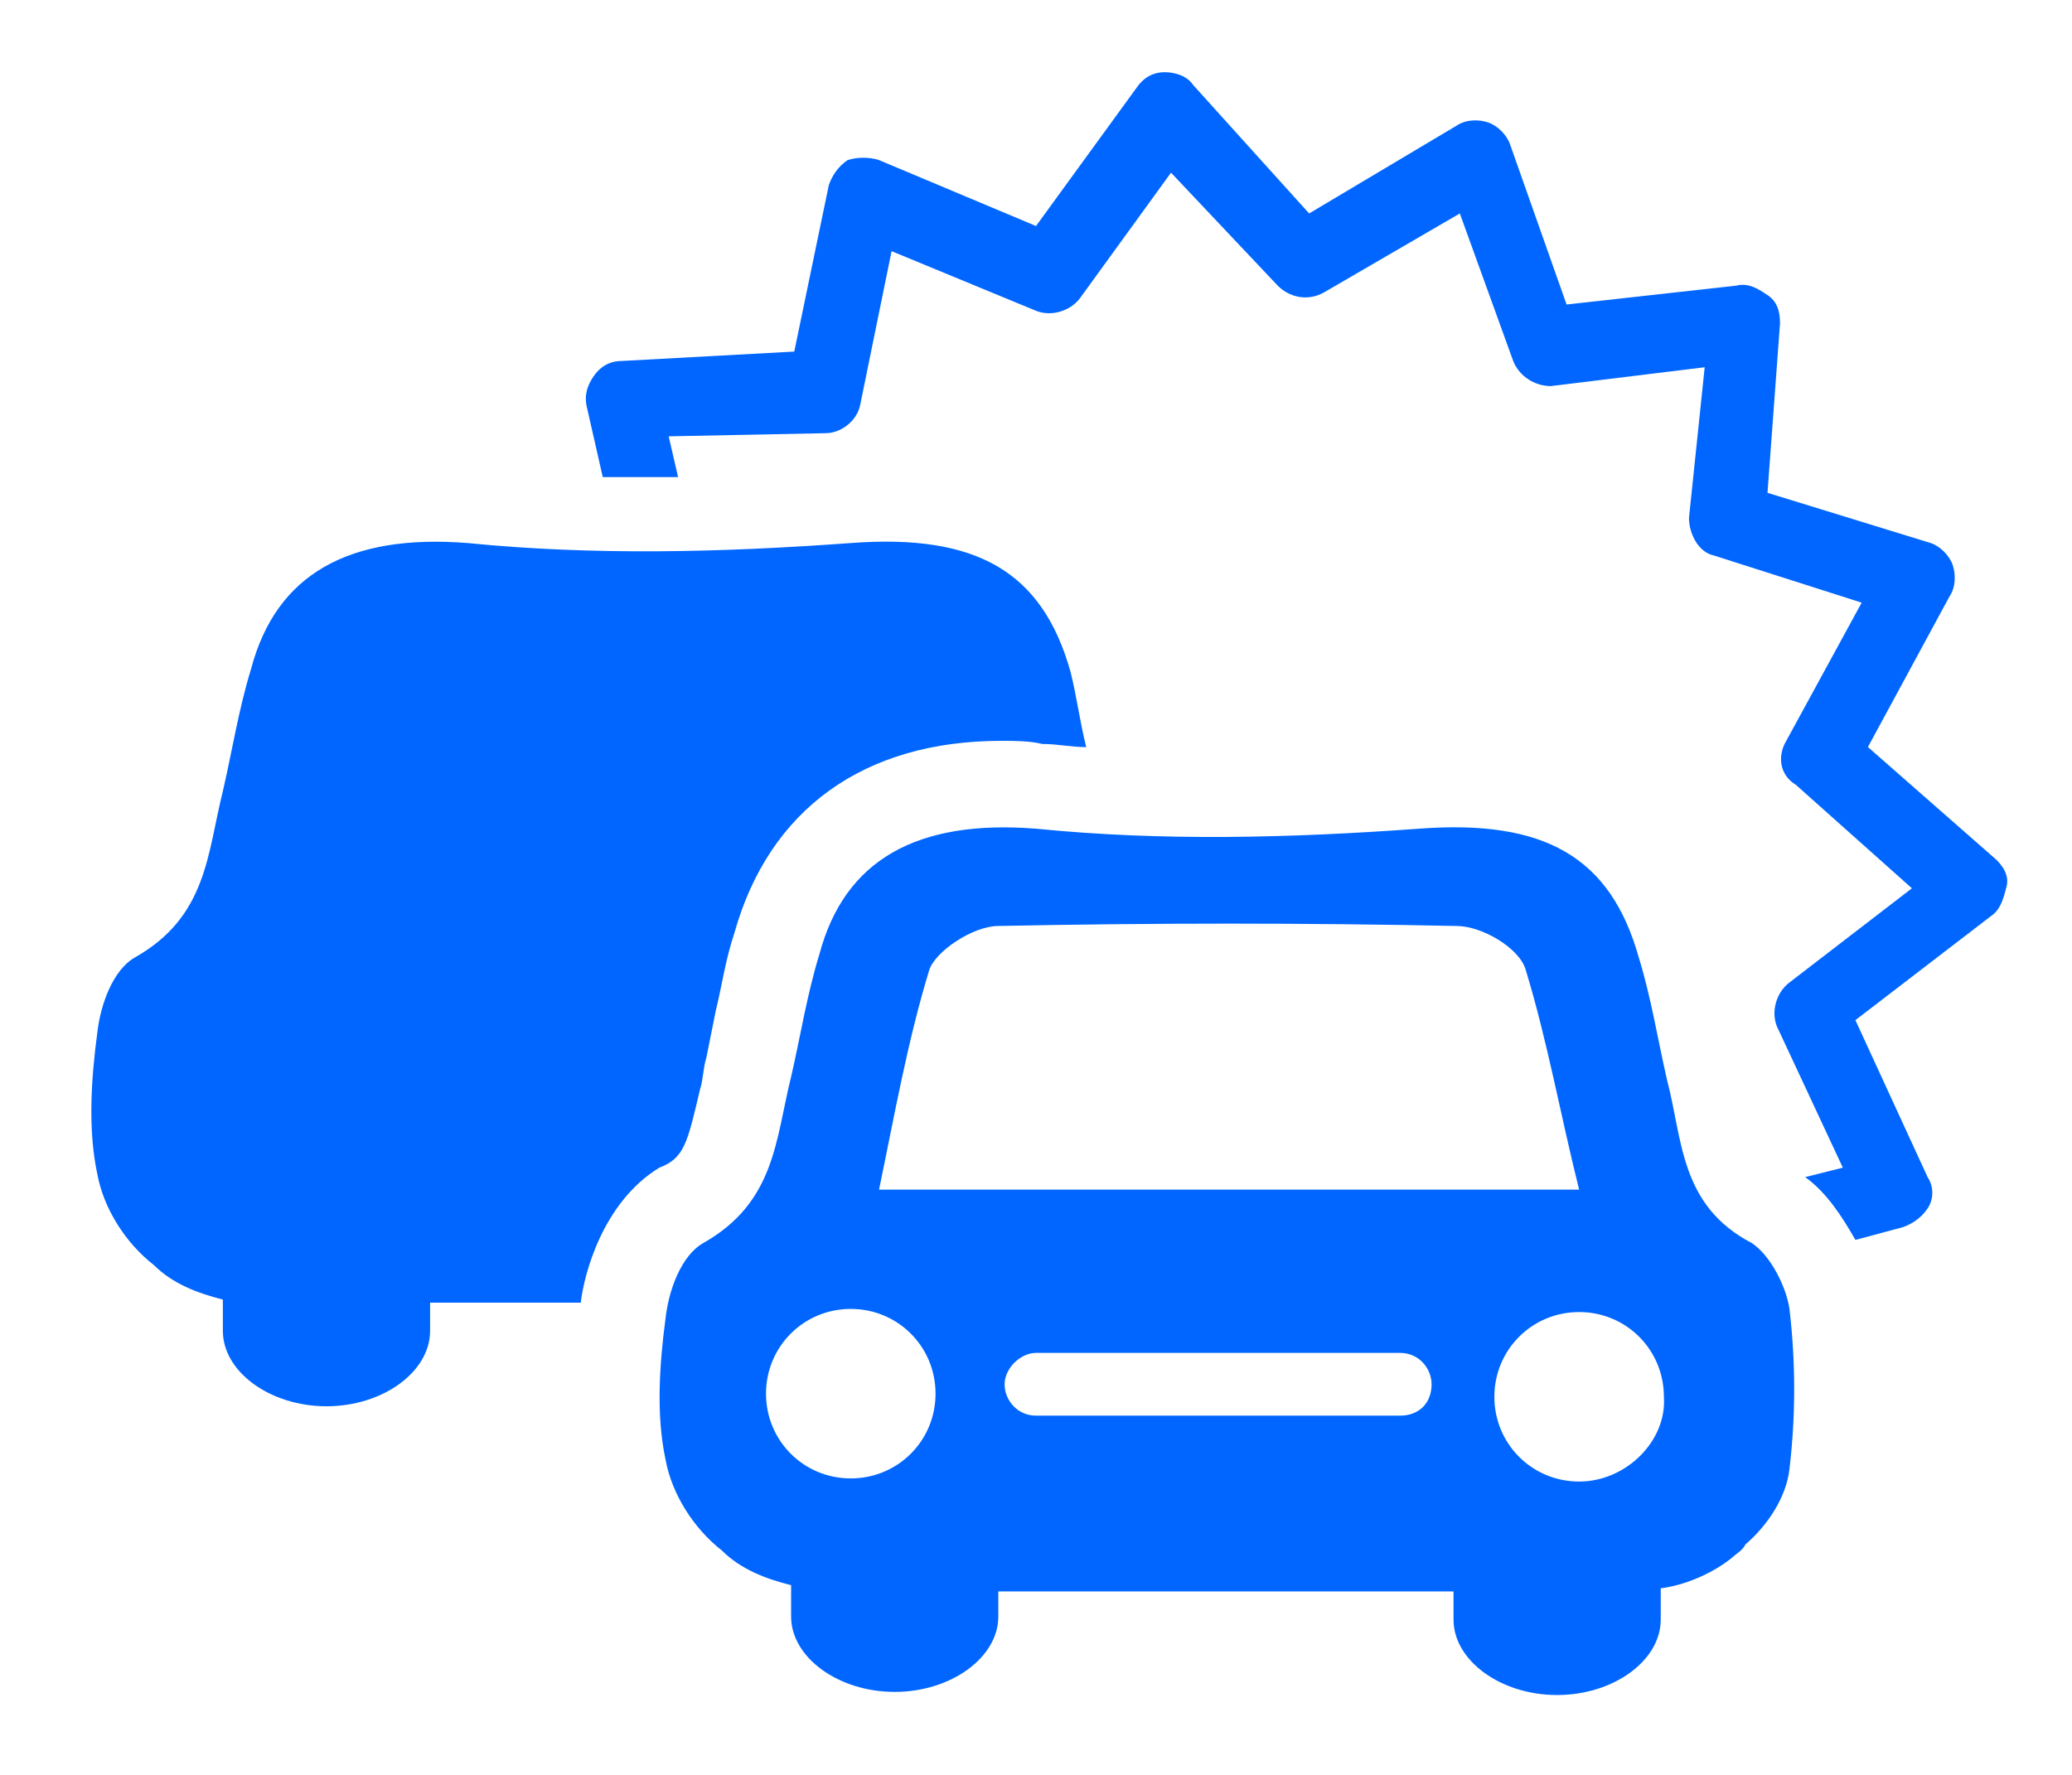
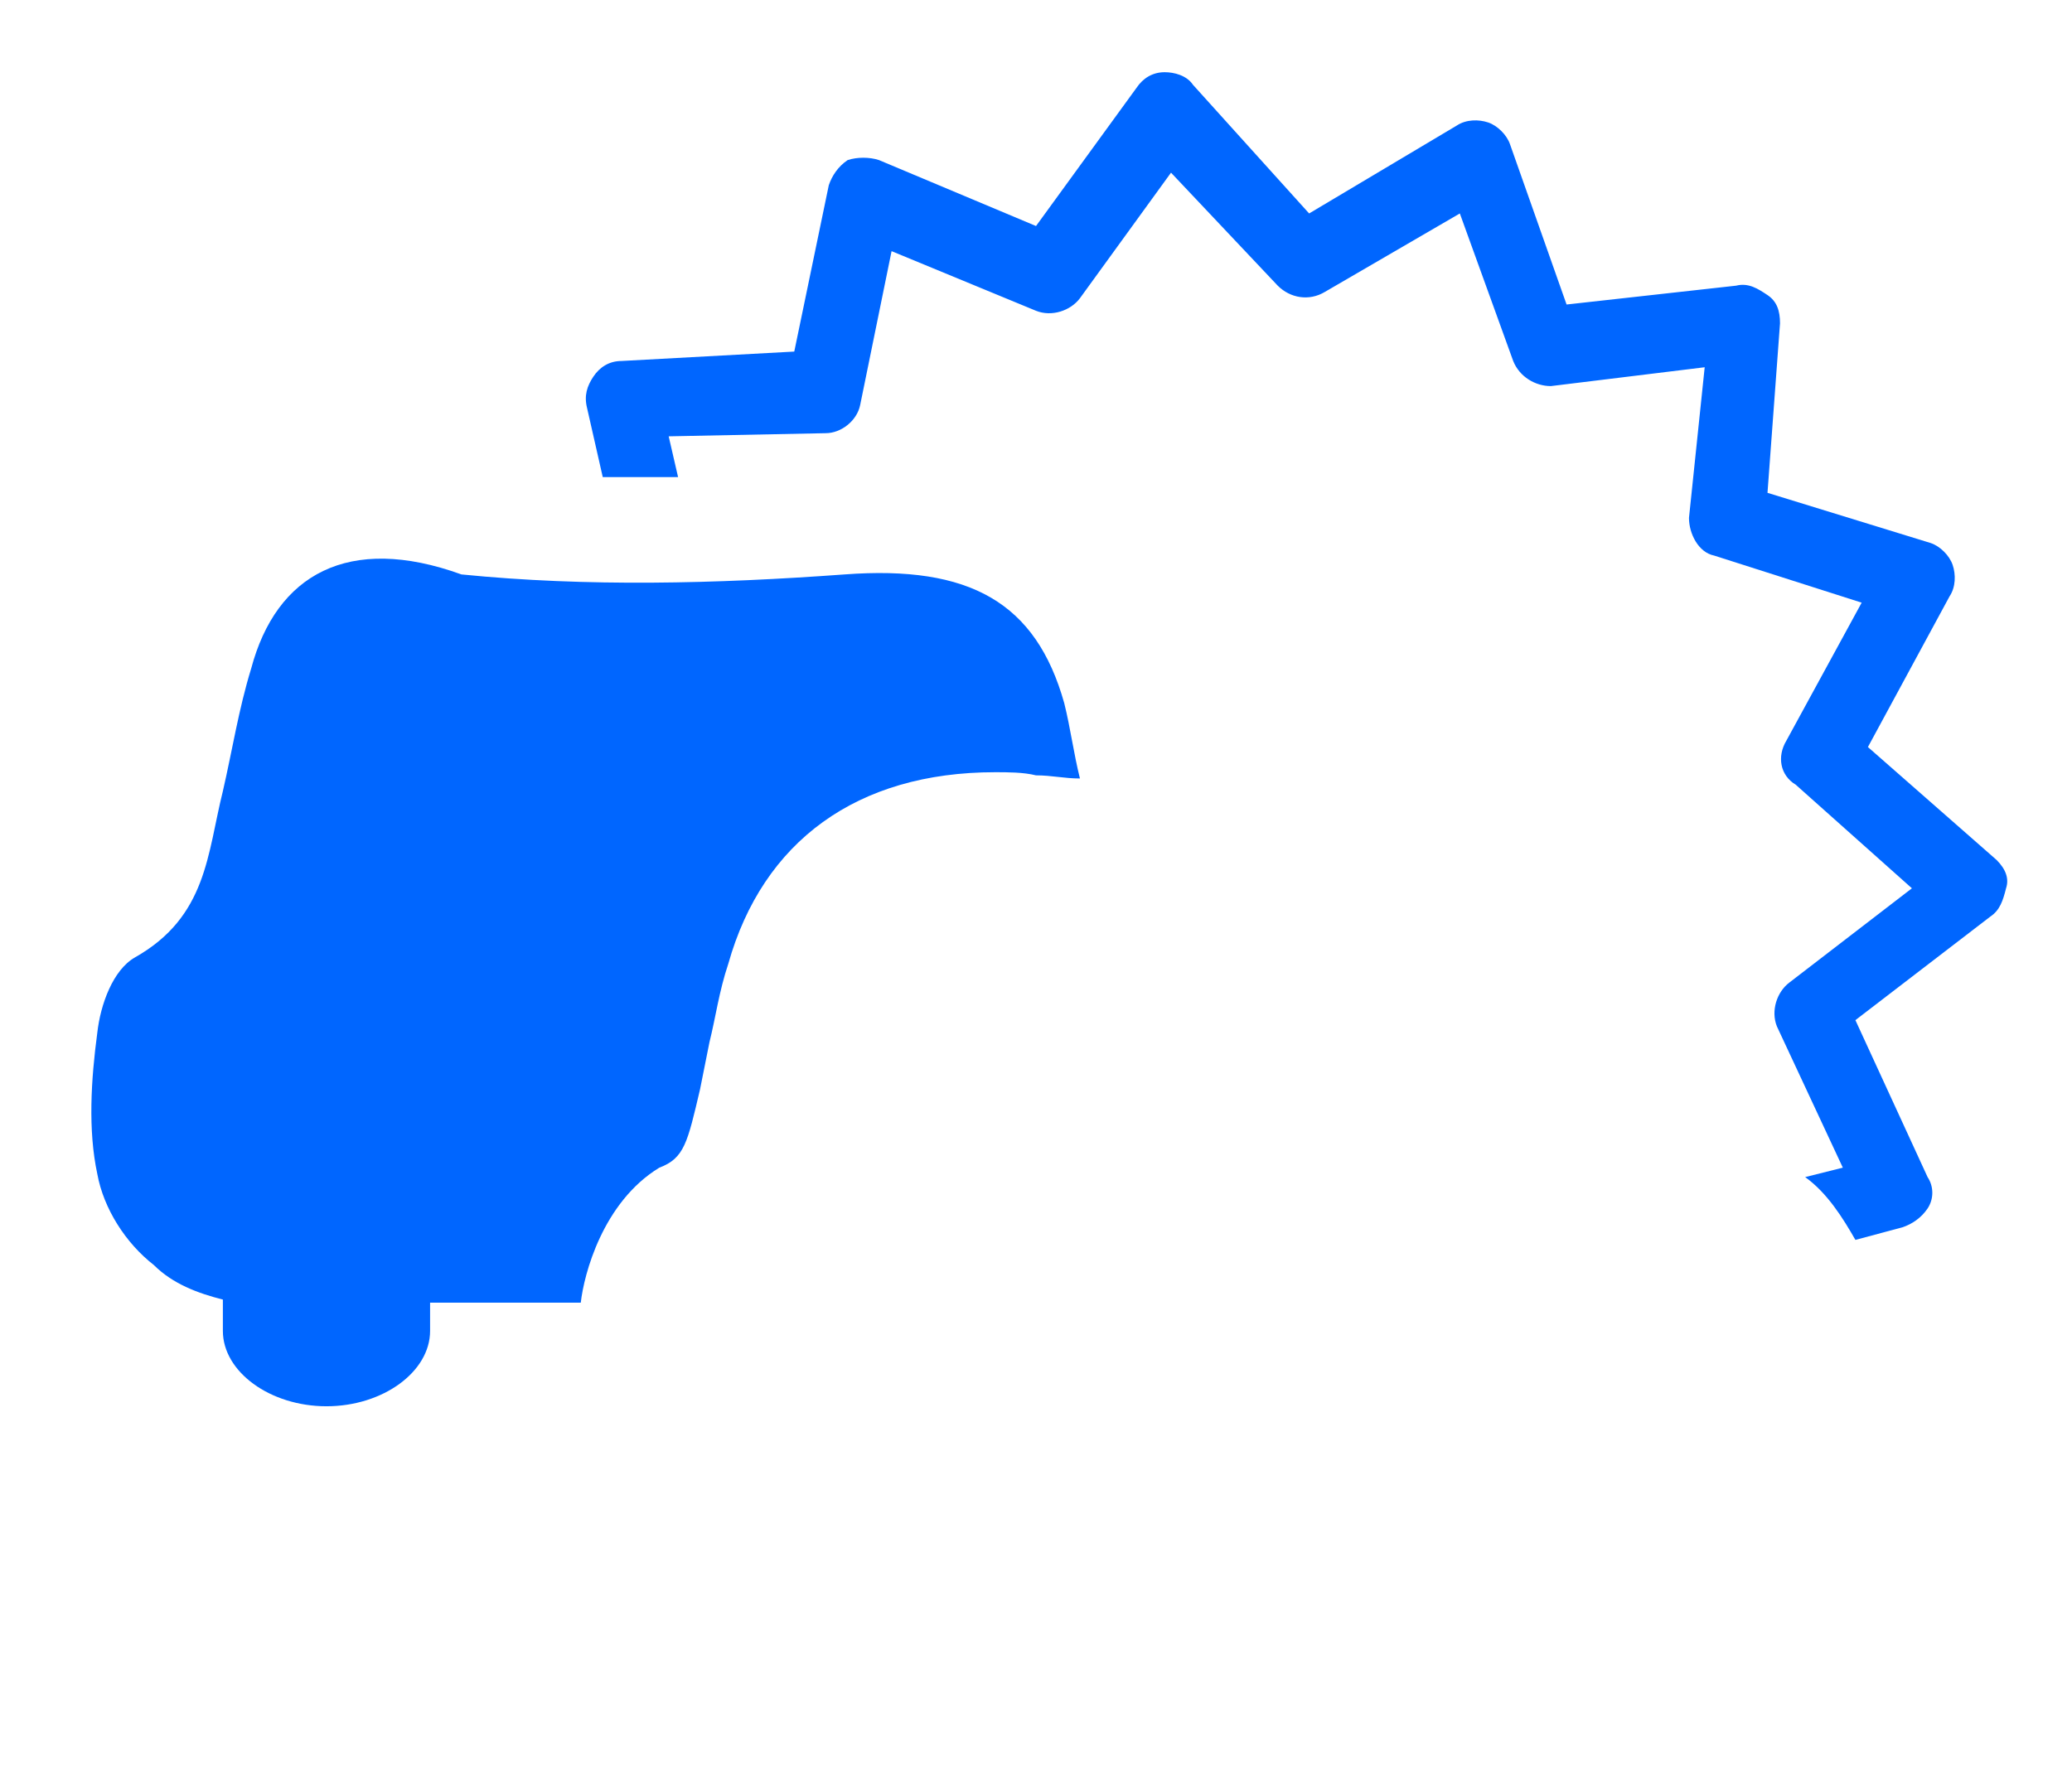
<svg xmlns="http://www.w3.org/2000/svg" version="1.1" id="Layer_1" x="0px" y="0px" width="73.333px" height="62.833px" viewBox="14.667 20.333 73.333 62.833" xml:space="preserve">
  <g>
-     <path fill="#0066FF" d="M39.444,58.889c0.111-0.333,0.111-0.777,0.222-1.111c0.111-0.555,0.222-1.111,0.333-1.666   c0.222-0.889,0.333-1.777,0.667-2.777c1.222-4.334,4.556-6.778,9.445-6.778c0.444,0,1,0,1.444,0.111c0.556,0,1,0.111,1.556,0.111   c-0.223-0.889-0.334-1.778-0.556-2.667c-1-3.556-3.333-4.889-7.778-4.556c-4.556,0.333-9.111,0.444-13.556,0   C27,39.222,24.444,40.667,23.556,44c-0.444,1.444-0.667,2.889-1,4.333C22,50.556,22,52.777,19.444,54.223   c-0.778,0.443-1.222,1.666-1.333,2.666c-0.223,1.667-0.333,3.445,0,5c0.222,1.223,1,2.445,2,3.223l0,0   c0.667,0.666,1.555,1,2.444,1.223v1.11c0,1.444,1.667,2.667,3.667,2.667s3.667-1.223,3.667-2.667v-1h5.333   c0.111-1,0.778-3.556,2.778-4.778C38.889,61.334,39,60.777,39.444,58.889z" />
-     <path fill="#0066FF" d="M76.666,64.334c-2.555-1.334-2.443-3.668-3-5.778c-0.332-1.444-0.555-2.89-1-4.333   c-1-3.557-3.332-4.889-7.777-4.556c-4.555,0.333-9.111,0.445-13.555,0c-4.223-0.333-6.778,1.111-7.667,4.445   c-0.444,1.444-0.667,2.889-1,4.333c-0.555,2.222-0.555,4.444-3.111,5.89C38.778,64.777,38.333,66,38.222,67   c-0.222,1.666-0.333,3.444,0,5c0.222,1.223,1,2.444,2,3.223l0,0c0.667,0.666,1.556,1,2.444,1.222v1.111   c0,1.444,1.667,2.667,3.667,2.667S50,79,50,77.556v-0.89h16.111v1c0,1.445,1.666,2.668,3.666,2.668s3.667-1.223,3.667-2.668v-1.11   c0.89-0.111,1.89-0.556,2.556-1.111c0.111-0.11,0.334-0.222,0.444-0.444c0.778-0.666,1.444-1.666,1.556-2.666   c0.223-1.89,0.223-3.778,0-5.668C77.889,65.889,77.334,64.777,76.666,64.334z M47.556,54.666C47.778,54,49.111,53.111,50,53.111   c5.444-0.111,10.889-0.111,16.223,0c0.889,0,2.222,0.777,2.443,1.555c0.778,2.557,1.223,5.111,1.89,7.778   c-8.333,0-16.444,0-24.778,0C46.333,59.777,46.778,57.223,47.556,54.666z M44.778,66.666c1.667,0,3,1.334,3,3c0,1.668-1.333,3-3,3   s-3-1.332-3-3C41.778,68,43.111,66.666,44.778,66.666z M64.223,70.444H51.334c-0.668,0-1.112-0.556-1.112-1.11   c0-0.557,0.555-1.111,1.112-1.111h12.889c0.666,0,1.111,0.555,1.111,1.111C65.334,70,64.889,70.444,64.223,70.444z M70.556,72.777   c-1.667,0-3-1.333-3-3c0-1.666,1.333-3,3-3s3,1.334,3,3C73.666,71.334,72.223,72.777,70.556,72.777z" />
+     <path fill="#0066FF" d="M39.444,58.889c0.111-0.555,0.222-1.111,0.333-1.666   c0.222-0.889,0.333-1.777,0.667-2.777c1.222-4.334,4.556-6.778,9.445-6.778c0.444,0,1,0,1.444,0.111c0.556,0,1,0.111,1.556,0.111   c-0.223-0.889-0.334-1.778-0.556-2.667c-1-3.556-3.333-4.889-7.778-4.556c-4.556,0.333-9.111,0.444-13.556,0   C27,39.222,24.444,40.667,23.556,44c-0.444,1.444-0.667,2.889-1,4.333C22,50.556,22,52.777,19.444,54.223   c-0.778,0.443-1.222,1.666-1.333,2.666c-0.223,1.667-0.333,3.445,0,5c0.222,1.223,1,2.445,2,3.223l0,0   c0.667,0.666,1.555,1,2.444,1.223v1.11c0,1.444,1.667,2.667,3.667,2.667s3.667-1.223,3.667-2.667v-1h5.333   c0.111-1,0.778-3.556,2.778-4.778C38.889,61.334,39,60.777,39.444,58.889z" />
    <path fill="#0066FF" d="M85.334,50.777l-4.557-4l2.889-5.333c0.223-0.333,0.223-0.778,0.111-1.111   C83.666,40,83.334,39.667,83,39.556l-5.777-1.778l0.443-6c0-0.444-0.11-0.778-0.443-1c-0.334-0.222-0.667-0.444-1.111-0.333   l-6,0.667l-2-5.667c-0.111-0.333-0.445-0.667-0.777-0.778c-0.334-0.111-0.778-0.111-1.111,0.111L61,27.889l-4.111-4.555   c-0.223-0.333-0.666-0.445-1-0.445c-0.444,0-0.777,0.223-1,0.556l-3.555,4.889L45.778,26c-0.333-0.111-0.778-0.111-1.111,0   c-0.333,0.222-0.555,0.556-0.667,0.889l-1.222,5.889l-6.111,0.333c-0.444,0-0.778,0.222-1,0.555   c-0.222,0.333-0.333,0.667-0.222,1.111L36,37.222c0.444,0,1,0,1.444,0s0.778,0,1.222,0l-0.333-1.444l5.555-0.111   c0.556,0,1.111-0.444,1.223-1l1.111-5.444l5.112,2.111c0.555,0.222,1.222,0,1.555-0.445l3.223-4.444l3.777,4   C60.334,30.889,61,31,61.556,30.667l4.778-2.778l1.889,5.223C68.444,33.667,69,34,69.556,34L75,33.333l-0.556,5.333   c0,0.556,0.333,1.222,0.89,1.333l5.222,1.667l-2.667,4.889c-0.333,0.556-0.223,1.222,0.334,1.556l4.111,3.666L78,55.111   c-0.444,0.333-0.666,1-0.444,1.555l2.333,5L78.556,62c0.778,0.556,1.333,1.444,1.778,2.223L82,63.777   c0.334-0.111,0.666-0.333,0.889-0.666c0.223-0.334,0.223-0.777,0-1.111l-2.555-5.556l4.777-3.667c0.333-0.222,0.444-0.555,0.555-1   C85.777,51.444,85.666,51.111,85.334,50.777z" />
  </g>
</svg>